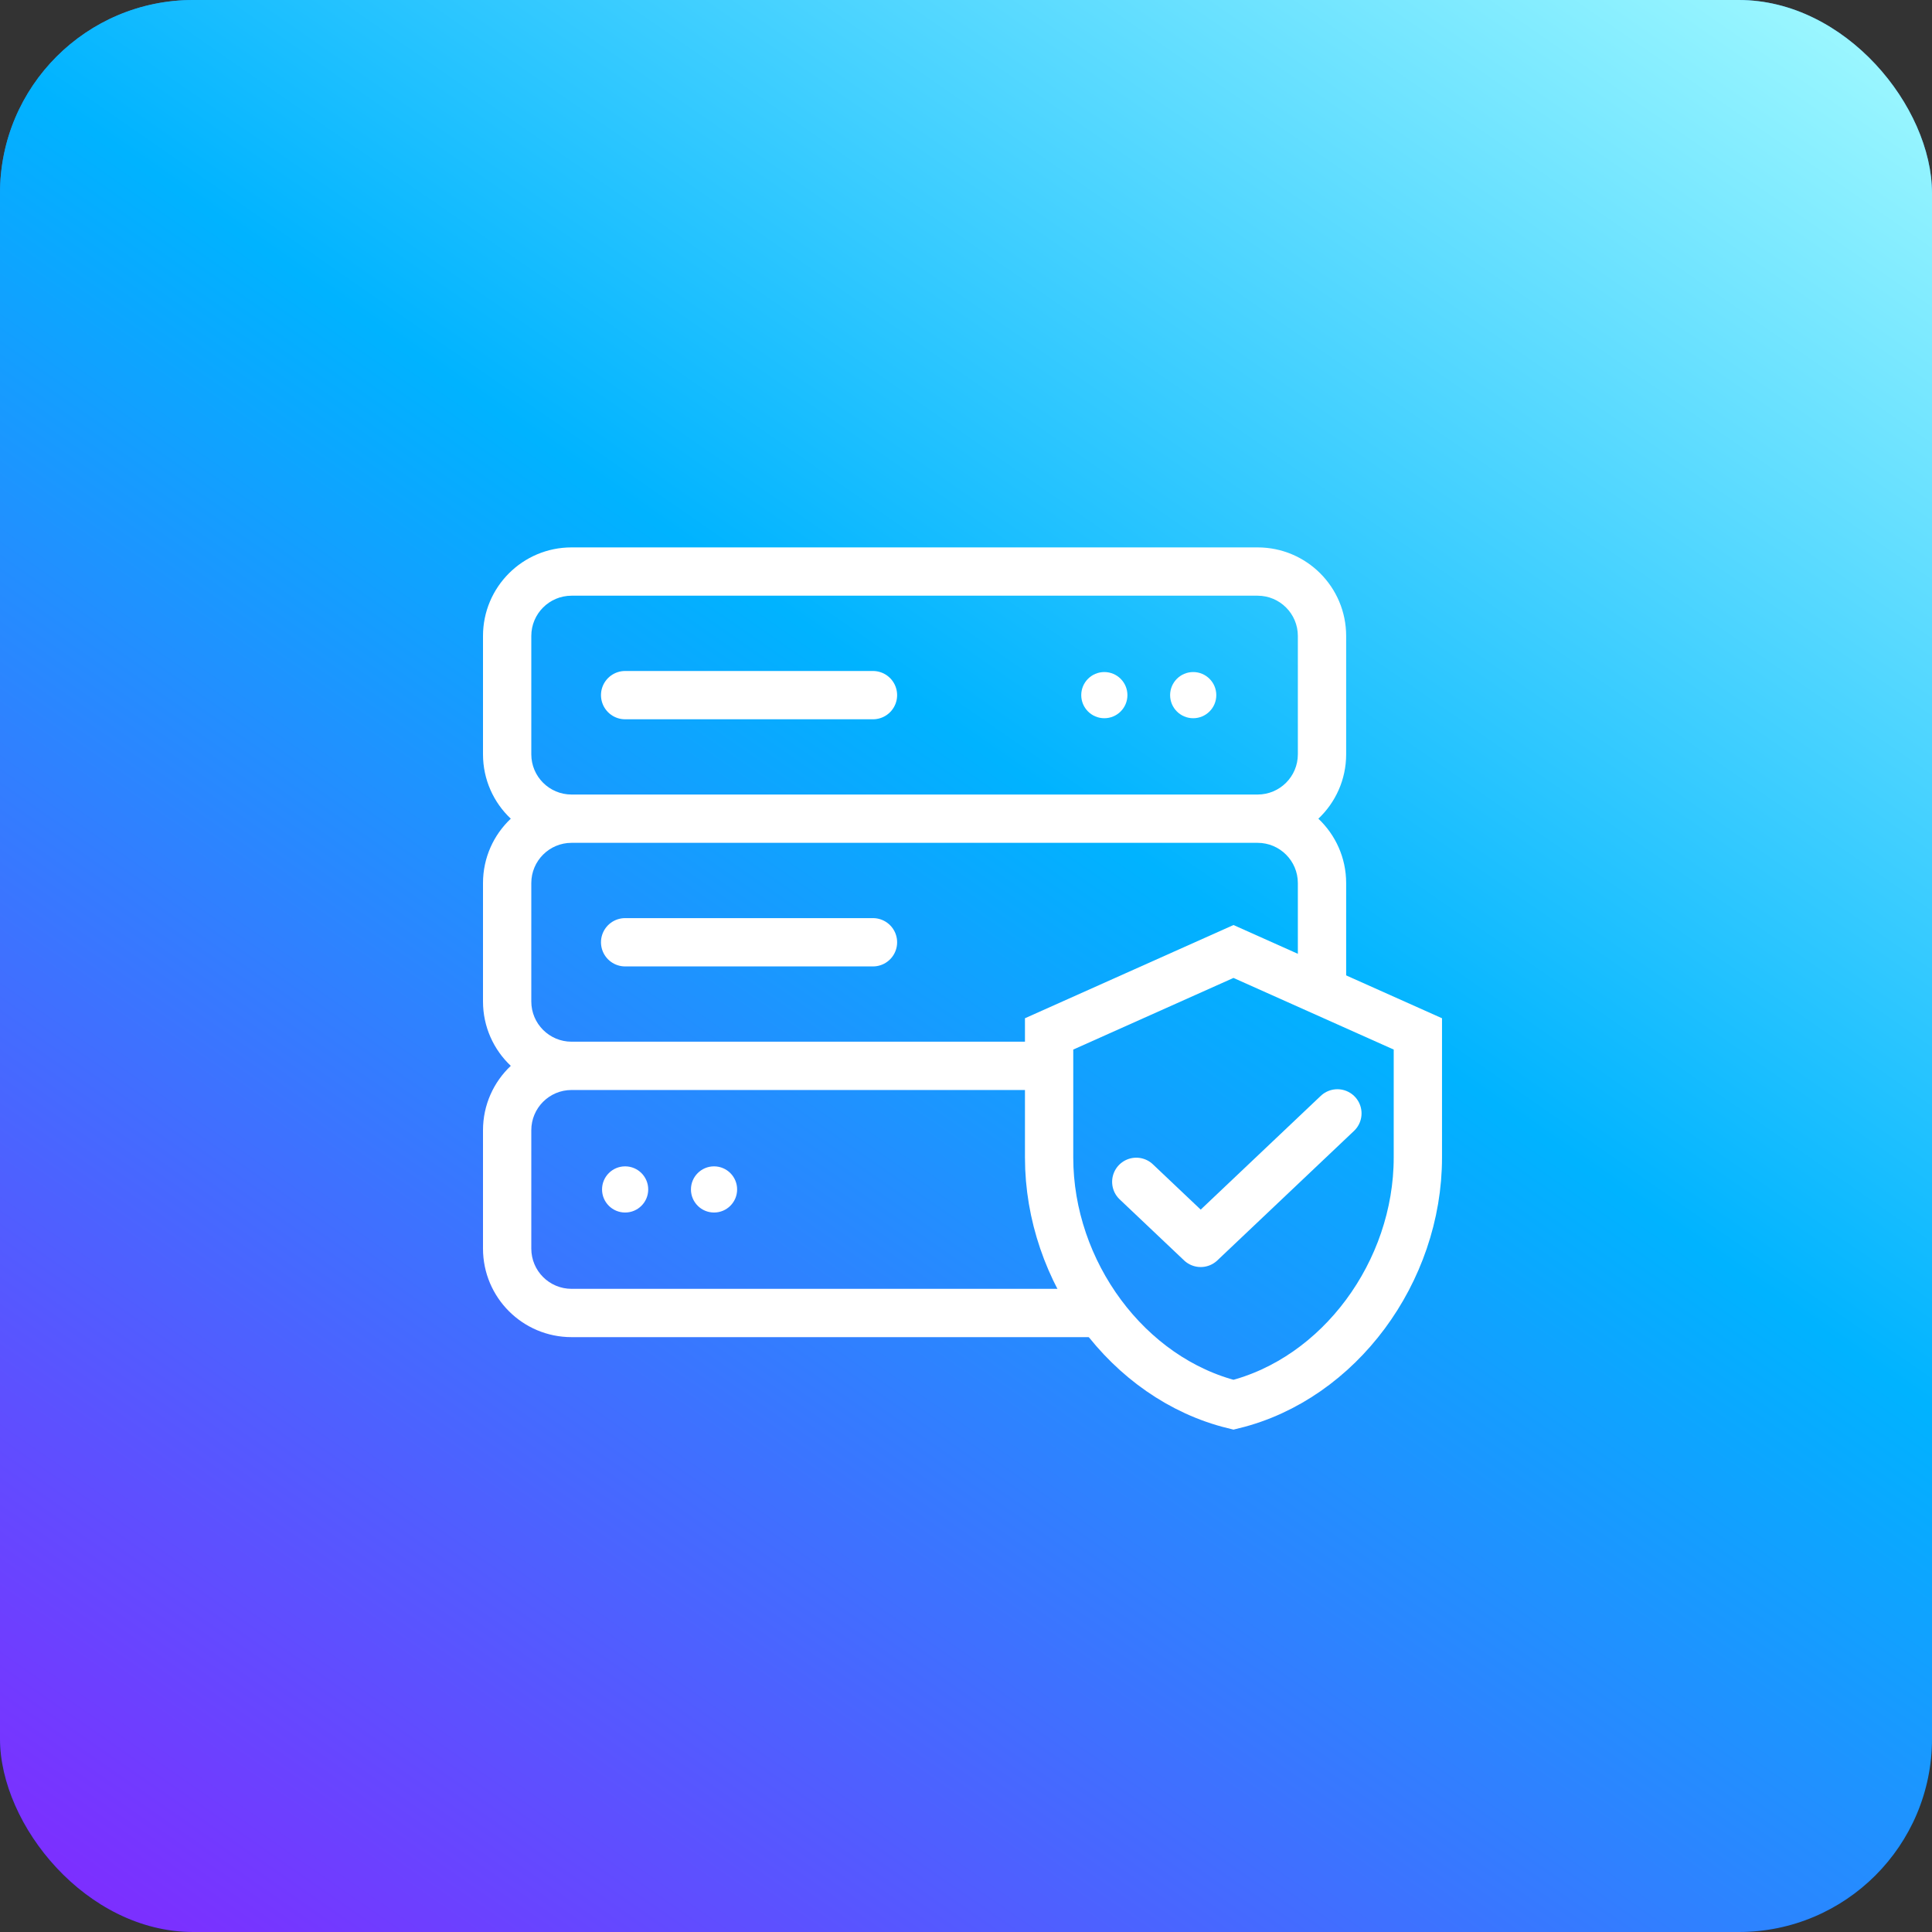
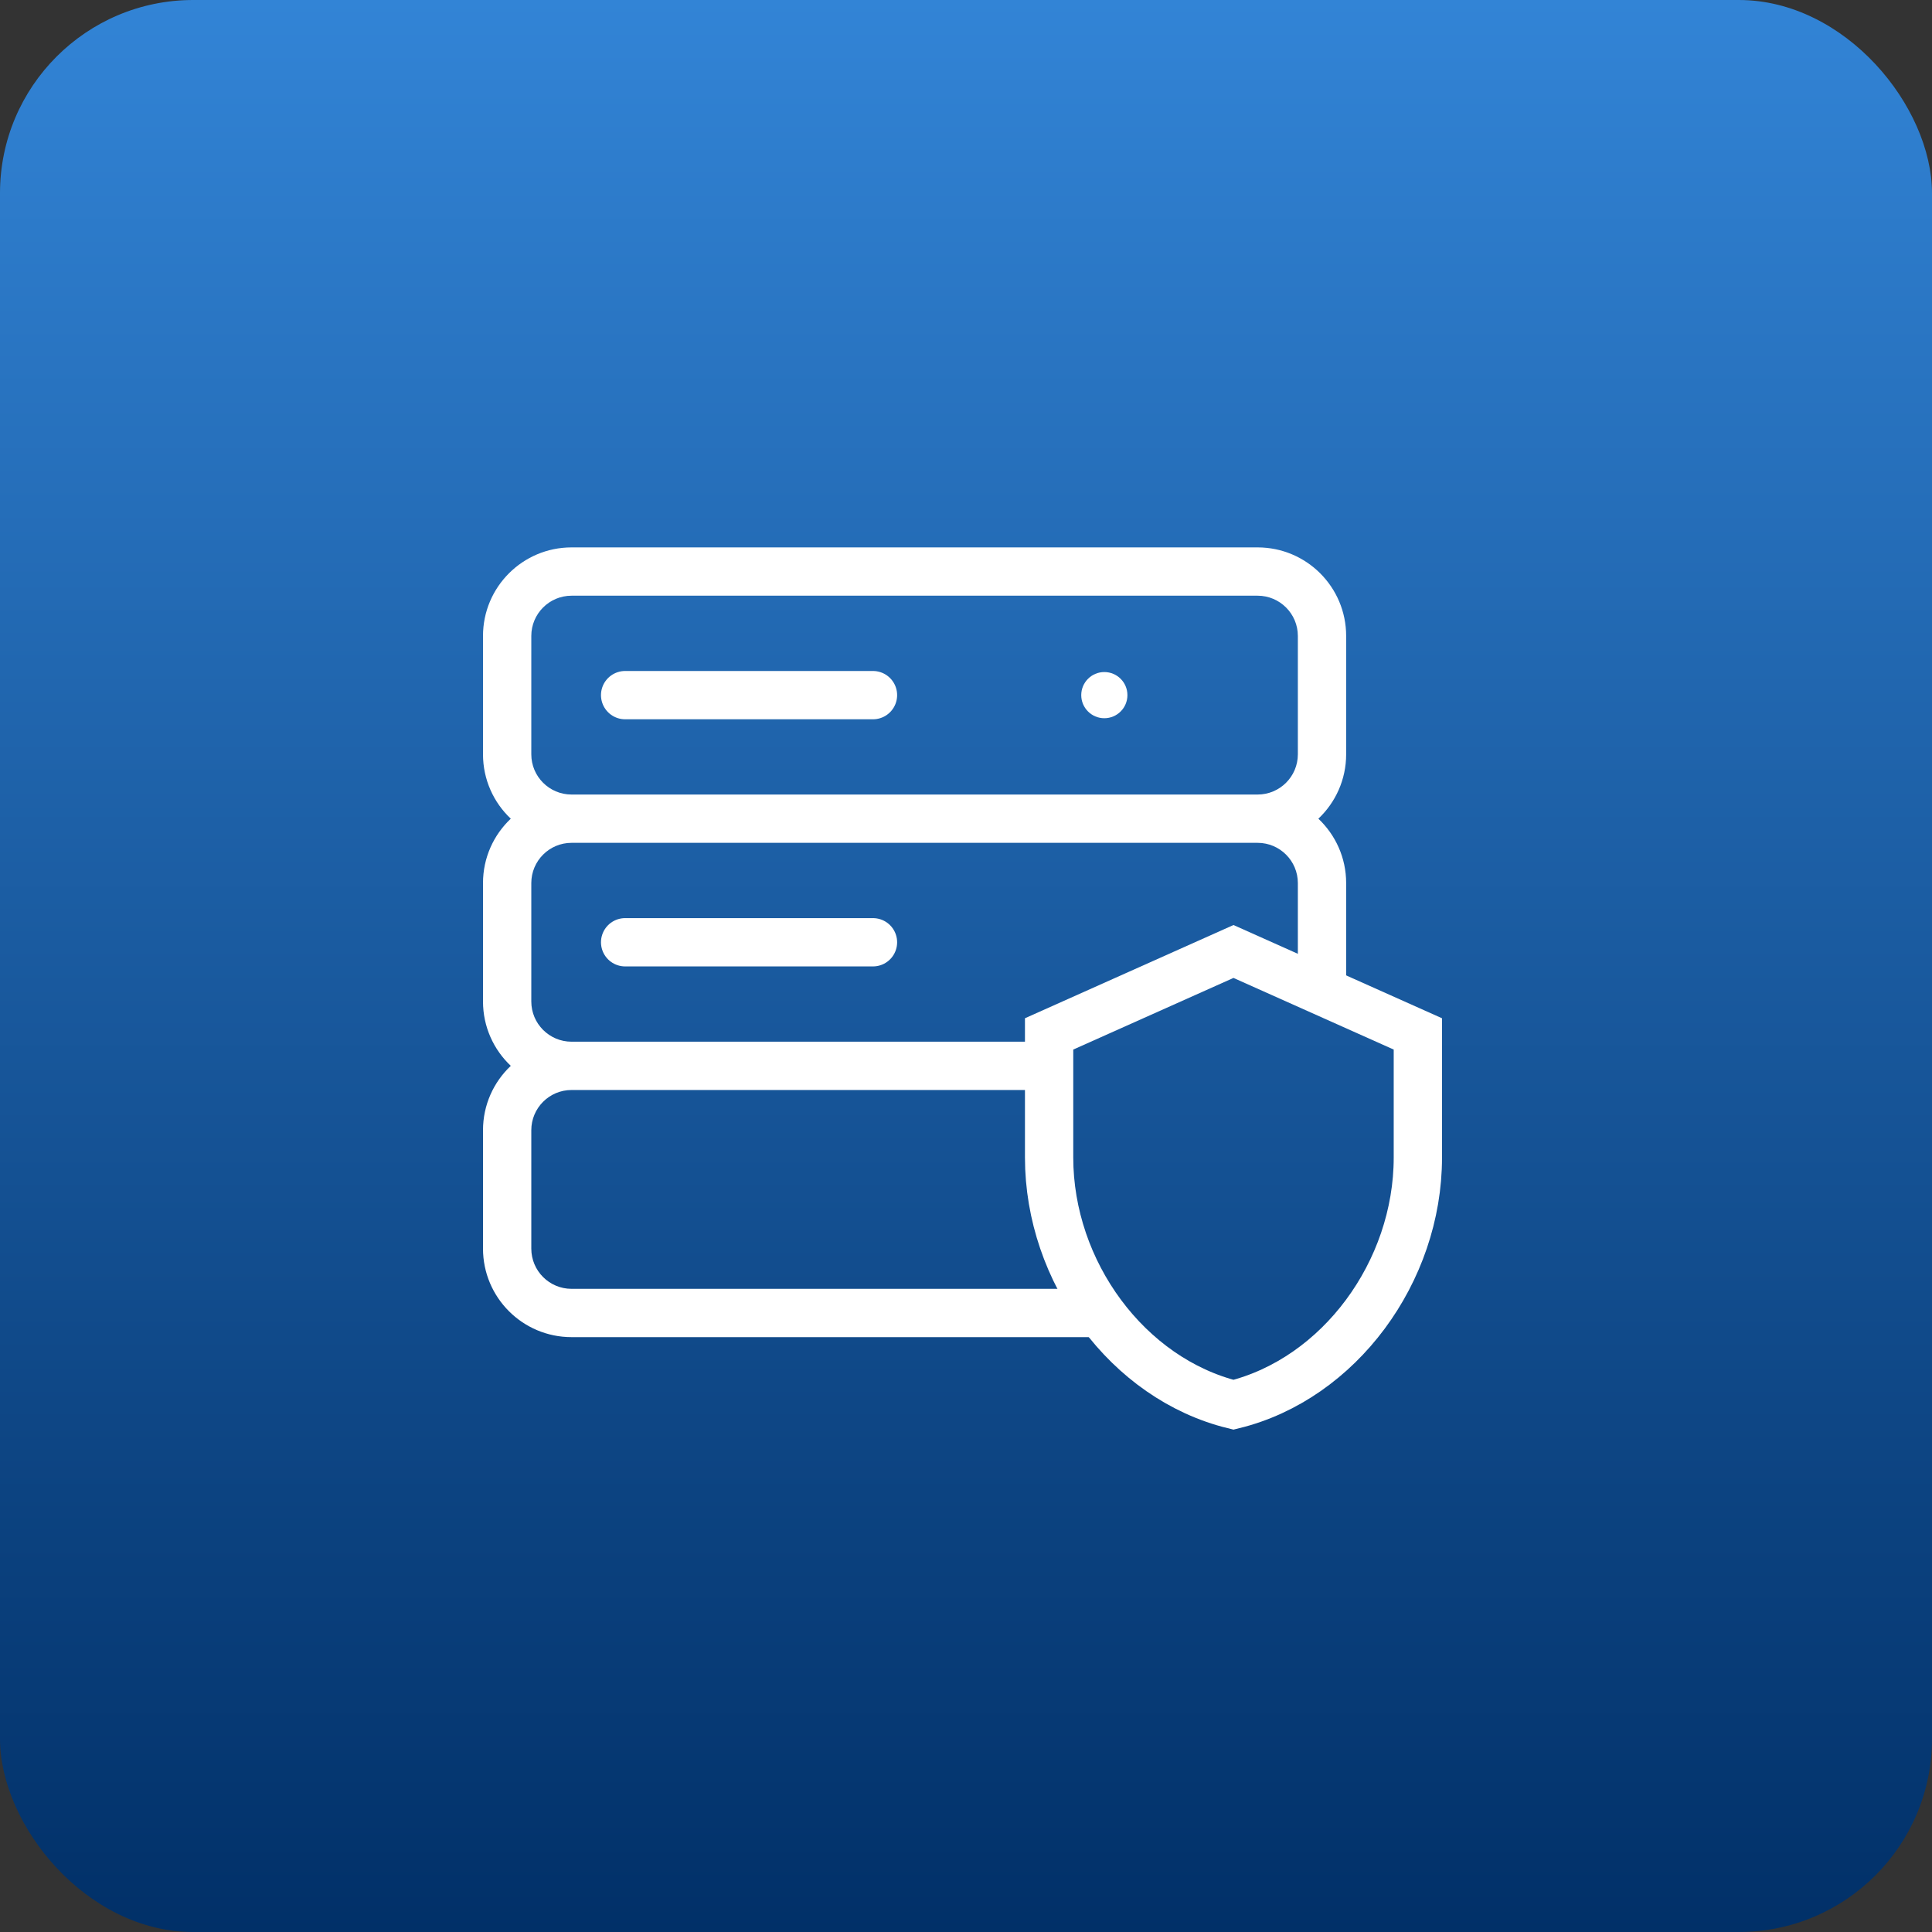
<svg xmlns="http://www.w3.org/2000/svg" width="60" height="60" viewBox="0 0 60 60" fill="none">
  <rect x="0" y="0" width="60" height="60" fill="#333333" stroke="none" />
  <rect width="60" height="60" rx="6" fill="url(#paint0_linear_13313_1204)" />
-   <rect width="60" height="60" rx="6" fill="url(#paint1_linear_13313_1204)" />
  <path fill-rule="evenodd" clip-rule="evenodd" d="M17.75 17C16.231 17 15 18.231 15 19.75V23.425C15 24.213 15.331 24.924 15.863 25.425C15.331 25.927 15 26.637 15 27.425V31.101C15 31.889 15.331 32.599 15.863 33.101C15.331 33.602 15 34.313 15 35.101V38.776C15 40.295 16.231 41.526 17.75 41.526H34.806C34.382 41.074 34.008 40.57 33.694 40.026H17.75C17.06 40.026 16.5 39.467 16.5 38.776V35.101C16.5 34.411 17.059 33.852 17.748 33.851H17.75H32.581V32.351H17.75C17.06 32.351 16.5 31.791 16.5 31.101V27.425C16.5 26.735 17.06 26.175 17.75 26.175H39.056C39.746 26.175 40.306 26.735 40.306 27.425V30.443L41.806 31.113C41.806 31.109 41.806 31.105 41.806 31.101V27.425C41.806 26.637 41.474 25.927 40.943 25.425C41.474 24.924 41.806 24.213 41.806 23.425V19.75C41.806 18.231 40.575 17 39.056 17H17.75ZM16.5 19.75C16.5 19.06 17.06 18.5 17.75 18.5H39.056C39.746 18.5 40.306 19.06 40.306 19.75V23.425C40.306 24.116 39.746 24.675 39.056 24.675H17.75C17.06 24.675 16.5 24.116 16.5 23.425V19.75Z" fill="white" />
  <path d="M38.307 43.626C41.59 42.82 44.033 39.499 44.033 35.948V32.109L38.307 29.549L32.581 32.109V35.948C32.581 39.499 35.024 42.82 38.307 43.626Z" stroke="white" stroke-width="1.5" />
-   <path d="M41.534 34.577L37.289 38.599L35.288 36.703" stroke="white" stroke-width="1.5" stroke-linecap="round" stroke-linejoin="round" />
  <circle cx="34.296" cy="21.588" r="0.717" fill="white" />
-   <circle cx="19.414" cy="36.939" r="0.717" fill="white" />
-   <circle cx="37.056" cy="21.588" r="0.717" fill="white" />
-   <circle cx="22.175" cy="36.939" r="0.717" fill="white" />
  <path d="M19.414 21.588H27.111" stroke="white" stroke-width="1.5" stroke-linecap="round" stroke-linejoin="round" />
  <path d="M19.414 29.263H27.111" stroke="white" stroke-width="1.5" stroke-linecap="round" stroke-linejoin="round" />
  <defs>
    <linearGradient id="paint0_linear_13313_1204" x1="30" y1="0" x2="30" y2="60" gradientUnits="userSpaceOnUse">
      <stop stop-color="#3284D6" />
      <stop offset="1" stop-color="#013068" />
    </linearGradient>
    <linearGradient id="paint1_linear_13313_1204" x1="1.809" y1="58.571" x2="48.973" y2="-9.334" gradientUnits="userSpaceOnUse">
      <stop stop-color="#7D2EFF" />
      <stop offset="0.549" stop-color="#00B3FF" />
      <stop offset="1" stop-color="#ACFEFF" />
    </linearGradient>
  </defs>
</svg>